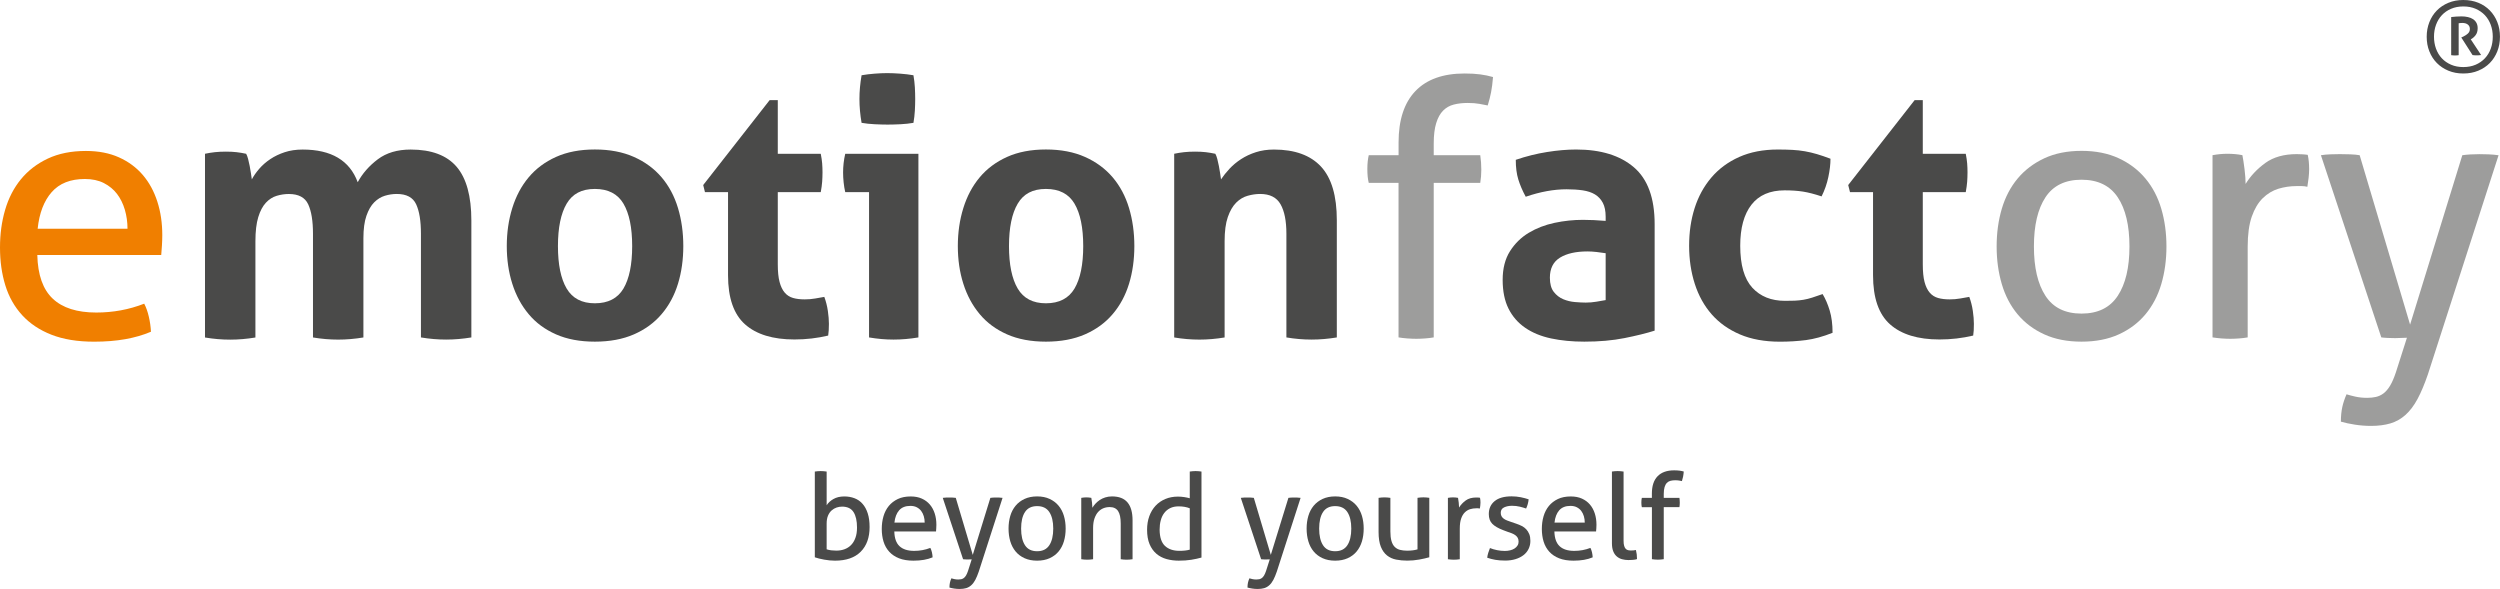
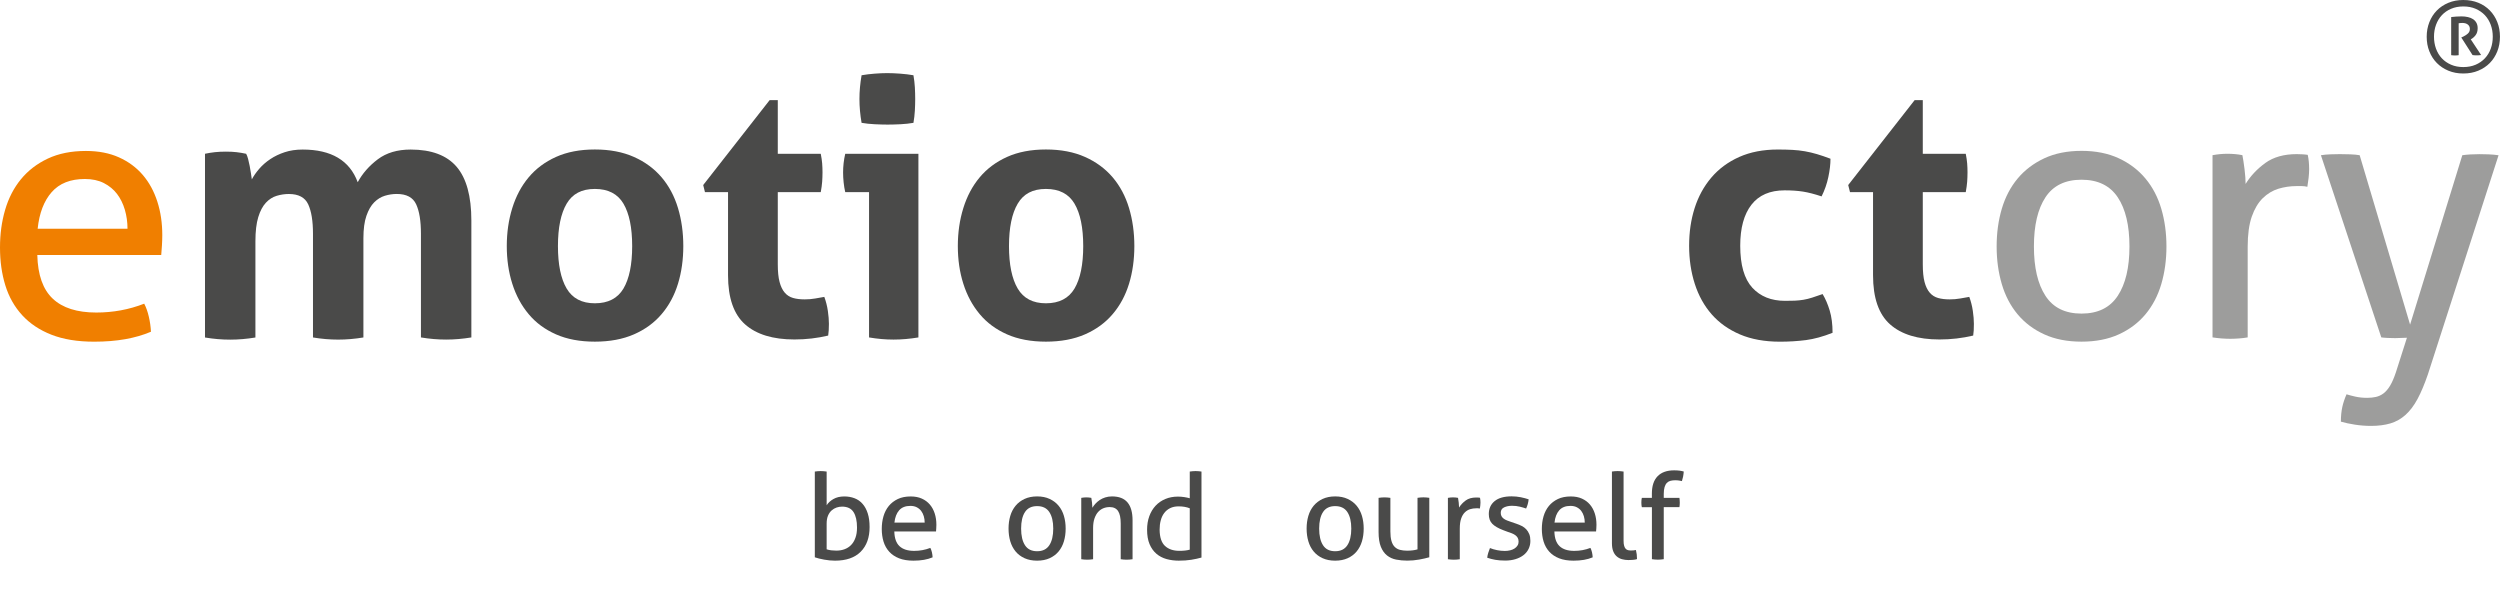
<svg xmlns="http://www.w3.org/2000/svg" viewBox="0 0 781.35 184.09">
  <defs>
    <style>
      .cls-1 {
        fill: #f07f00;
      }

      .cls-2 {
        fill: #9d9d9c;
      }

      .cls-3 {
        fill: #4a4a49;
      }
    </style>
  </defs>
  <g id="Ebene_1" data-name="Ebene 1">
    <g>
      <path class="cls-1" d="m11.66,79.7c.15,6.22,1.76,10.77,4.83,13.65,3.07,2.89,7.6,4.33,13.6,4.33,5.25,0,10.25-.92,14.98-2.77.59,1.11,1.07,2.46,1.44,4.05.37,1.59.59,3.16.67,4.72-2.44,1.04-5.12,1.81-8.05,2.33-2.92.52-6.16.78-9.71.78-5.18,0-9.62-.72-13.32-2.17-3.7-1.44-6.75-3.48-9.16-6.1-2.41-2.63-4.16-5.73-5.27-9.32-1.11-3.59-1.67-7.53-1.67-11.82s.54-8.16,1.61-11.82c1.07-3.66,2.72-6.84,4.94-9.55,2.22-2.7,5.01-4.85,8.38-6.44,3.37-1.59,7.34-2.39,11.93-2.39,3.92,0,7.36.67,10.32,2,2.96,1.33,5.44,3.16,7.44,5.49,2,2.33,3.51,5.11,4.55,8.33,1.04,3.22,1.55,6.72,1.55,10.49,0,1.04-.04,2.13-.11,3.27-.07,1.15-.15,2.13-.22,2.94H11.66Zm28.19-8.21c0-2.07-.28-4.05-.83-5.94-.56-1.89-1.37-3.53-2.44-4.94-1.07-1.4-2.44-2.53-4.11-3.39-1.67-.85-3.65-1.28-5.94-1.28-4.51,0-7.97,1.37-10.38,4.11-2.41,2.74-3.87,6.55-4.38,11.43h28.08Z" />
      <path class="cls-3" d="m64.05,48.06c1.04-.22,2.07-.39,3.11-.5,1.04-.11,2.18-.17,3.44-.17s2.37.06,3.33.17c.96.11,1.96.28,3,.5.22.37.42.91.61,1.61.18.7.35,1.44.5,2.22.15.78.28,1.54.39,2.28.11.74.2,1.37.28,1.89.59-1.11,1.37-2.22,2.33-3.33.96-1.11,2.11-2.11,3.44-3,1.33-.89,2.83-1.61,4.5-2.16,1.67-.55,3.53-.83,5.61-.83,8.95,0,14.69,3.4,17.21,10.21,1.48-2.74,3.57-5.12,6.27-7.16,2.7-2.03,6.12-3.05,10.27-3.05,6.51,0,11.3,1.8,14.37,5.38,3.07,3.59,4.61,9.2,4.61,16.82v36.52c-2.66.44-5.29.67-7.88.67s-5.22-.22-7.88-.67v-32.41c0-4-.5-7.07-1.5-9.21-1-2.15-3.02-3.22-6.05-3.22-1.26,0-2.5.19-3.72.56-1.22.37-2.33,1.05-3.33,2.05s-1.81,2.41-2.44,4.22c-.63,1.81-.94,4.16-.94,7.05v30.97c-2.66.44-5.29.67-7.88.67s-5.22-.22-7.88-.67v-32.41c0-4-.5-7.07-1.5-9.21-1-2.15-3.02-3.22-6.05-3.22-1.26,0-2.52.19-3.77.56-1.26.37-2.39,1.09-3.39,2.16-1,1.07-1.8,2.57-2.39,4.5-.59,1.93-.89,4.44-.89,7.55v30.08c-2.66.44-5.29.67-7.88.67s-5.22-.22-7.88-.67v-57.39Z" />
      <path class="cls-3" d="m185.92,106.78c-4.66,0-8.71-.76-12.15-2.28-3.44-1.52-6.29-3.62-8.55-6.33-2.26-2.7-3.96-5.86-5.11-9.49-1.15-3.62-1.72-7.55-1.72-11.77s.57-8.18,1.72-11.88c1.15-3.7,2.85-6.9,5.11-9.6,2.26-2.7,5.11-4.83,8.55-6.38,3.44-1.55,7.49-2.33,12.15-2.33s8.73.78,12.21,2.33c3.48,1.55,6.36,3.68,8.66,6.38,2.29,2.7,4,5.9,5.11,9.6,1.11,3.7,1.66,7.66,1.66,11.88s-.55,8.14-1.66,11.77c-1.11,3.63-2.81,6.79-5.11,9.49-2.29,2.7-5.18,4.81-8.66,6.33-3.48,1.52-7.55,2.28-12.21,2.28Zm0-11.99c4.14,0,7.12-1.54,8.94-4.61,1.81-3.07,2.72-7.49,2.72-13.26s-.91-10.19-2.72-13.26c-1.81-3.07-4.79-4.61-8.94-4.61s-7.01,1.54-8.82,4.61c-1.81,3.07-2.72,7.49-2.72,13.26s.91,10.19,2.72,13.26c1.81,3.07,4.75,4.61,8.82,4.61Z" />
      <path class="cls-3" d="m227.55,60.05h-7.22l-.55-2.22,20.76-26.53h2.55v16.76h13.43c.22,1.11.37,2.11.44,3,.07.89.11,1.81.11,2.77,0,1.04-.04,2.04-.11,3-.07.96-.22,2.04-.44,3.22h-13.43v22.53c0,2.29.18,4.15.56,5.55.37,1.41.91,2.52,1.61,3.33.7.82,1.57,1.37,2.61,1.67,1.04.3,2.26.44,3.66.44,1.11,0,2.2-.09,3.27-.28,1.07-.18,2.02-.35,2.83-.5.52,1.41.89,2.87,1.11,4.38.22,1.52.33,2.87.33,4.05,0,.81-.02,1.5-.06,2.05-.04.56-.09,1.09-.17,1.61-3.4.81-6.92,1.22-10.54,1.22-6.73,0-11.88-1.57-15.43-4.72-3.55-3.14-5.33-8.27-5.33-15.37v-25.97Z" />
      <path class="cls-3" d="m271.61,60.05h-7.44c-.22-.96-.39-1.98-.5-3.05-.11-1.07-.17-2.09-.17-3.05,0-2,.22-3.96.67-5.88h22.87v57.39c-2.66.44-5.26.67-7.77.67s-5-.22-7.66-.67v-45.4Zm-2.33-21.65c-.44-2.52-.67-5-.67-7.44s.22-4.85.67-7.44c1.26-.22,2.61-.39,4.05-.5,1.44-.11,2.76-.17,3.94-.17,1.26,0,2.63.06,4.11.17,1.48.11,2.85.28,4.11.5.22,1.26.37,2.5.44,3.72.07,1.22.11,2.46.11,3.72,0,1.18-.04,2.41-.11,3.66-.07,1.26-.22,2.52-.44,3.77-1.26.22-2.61.37-4.05.44-1.44.07-2.79.11-4.05.11-1.18,0-2.52-.04-4-.11-1.48-.07-2.85-.22-4.11-.44Z" />
      <path class="cls-3" d="m326.89,106.78c-4.66,0-8.71-.76-12.15-2.28-3.44-1.52-6.29-3.62-8.55-6.33-2.26-2.7-3.96-5.86-5.11-9.49-1.15-3.62-1.72-7.55-1.72-11.77s.57-8.18,1.72-11.88c1.15-3.7,2.85-6.9,5.11-9.6,2.26-2.7,5.11-4.83,8.55-6.38,3.44-1.55,7.49-2.33,12.15-2.33s8.73.78,12.21,2.33c3.48,1.55,6.36,3.68,8.66,6.38,2.29,2.7,4,5.9,5.11,9.6,1.11,3.7,1.66,7.66,1.66,11.88s-.55,8.14-1.66,11.77c-1.11,3.63-2.81,6.79-5.11,9.49-2.29,2.7-5.18,4.81-8.66,6.33-3.48,1.52-7.55,2.28-12.21,2.28Zm0-11.99c4.14,0,7.12-1.54,8.94-4.61,1.81-3.07,2.72-7.49,2.72-13.26s-.91-10.19-2.72-13.26c-1.81-3.07-4.79-4.61-8.94-4.61s-7.01,1.54-8.82,4.61c-1.81,3.07-2.72,7.49-2.72,13.26s.91,10.19,2.72,13.26c1.81,3.07,4.75,4.61,8.82,4.61Z" />
-       <path class="cls-3" d="m366.96,48.06c1.04-.22,2.07-.39,3.11-.5,1.04-.11,2.18-.17,3.44-.17s2.37.06,3.33.17c.96.11,1.96.28,3,.5.22.37.42.91.61,1.61.18.7.35,1.44.5,2.22.15.78.28,1.54.39,2.28.11.74.2,1.37.28,1.89.74-1.11,1.63-2.22,2.66-3.33,1.04-1.11,2.24-2.11,3.61-3,1.37-.89,2.9-1.61,4.61-2.16,1.7-.55,3.59-.83,5.66-.83,6.51,0,11.41,1.78,14.71,5.33,3.29,3.55,4.94,9.14,4.94,16.76v36.63c-2.66.44-5.29.67-7.88.67s-5.22-.22-7.88-.67v-32.41c0-4-.61-7.07-1.83-9.21-1.22-2.15-3.35-3.22-6.38-3.22-1.26,0-2.55.19-3.88.56-1.33.37-2.54,1.09-3.61,2.16-1.07,1.07-1.94,2.57-2.61,4.5-.67,1.93-1,4.44-1,7.55v30.08c-2.66.44-5.29.67-7.88.67s-5.22-.22-7.88-.67v-57.39Z" />
-       <path class="cls-2" d="m437.11,57.16h-9.32c-.3-1.18-.44-2.63-.44-4.33s.15-3.07.44-4.33h9.32v-4c0-7.03,1.76-12.38,5.27-16.04,3.51-3.66,8.64-5.49,15.37-5.49,1.85,0,3.48.09,4.88.28,1.41.19,2.74.46,4,.83-.15,1.85-.35,3.44-.61,4.77-.26,1.33-.61,2.7-1.05,4.11-.74-.15-1.61-.31-2.61-.5-1-.18-2.2-.28-3.61-.28-1.63,0-3.09.17-4.38.5-1.3.33-2.41.96-3.33,1.89-.93.93-1.65,2.22-2.16,3.89-.52,1.66-.78,3.79-.78,6.38v3.66h14.54c.22,1.48.33,3,.33,4.55,0,1.41-.11,2.77-.33,4.11h-14.54v48.29c-.82.15-1.72.26-2.72.33-1,.07-1.91.11-2.72.11s-1.74-.04-2.78-.11c-1.04-.08-1.96-.19-2.78-.33v-48.29Z" />
-       <path class="cls-3" d="m501.83,67.71c0-1.78-.3-3.22-.89-4.33-.59-1.11-1.41-1.98-2.44-2.61-1.04-.63-2.31-1.05-3.83-1.28-1.52-.22-3.2-.33-5.05-.33-4,0-8.25.78-12.77,2.33-1.04-1.92-1.81-3.74-2.33-5.44-.52-1.7-.78-3.74-.78-6.1,3.25-1.11,6.51-1.92,9.77-2.44,3.26-.52,6.29-.78,9.1-.78,7.7,0,13.71,1.85,18.04,5.55,4.33,3.7,6.49,9.62,6.49,17.76v33.3c-2.59.82-5.74,1.59-9.43,2.33-3.7.74-7.88,1.11-12.54,1.11-3.77,0-7.23-.33-10.38-1-3.15-.67-5.85-1.78-8.1-3.33-2.26-1.55-4-3.55-5.22-5.99-1.22-2.44-1.83-5.44-1.83-8.99s.76-6.53,2.28-8.94c1.52-2.4,3.48-4.33,5.88-5.77,2.4-1.44,5.09-2.48,8.05-3.11,2.96-.63,5.92-.94,8.88-.94,2.15,0,4.51.11,7.1.33v-1.33Zm0,11.43c-.89-.15-1.85-.28-2.89-.39-1.04-.11-1.96-.17-2.78-.17-3.63,0-6.49.65-8.6,1.94-2.11,1.3-3.16,3.39-3.16,6.27,0,1.93.41,3.4,1.22,4.44.81,1.04,1.79,1.79,2.94,2.28,1.15.48,2.37.78,3.66.89,1.29.11,2.42.17,3.39.17,1.11,0,2.22-.09,3.33-.28,1.11-.18,2.07-.35,2.89-.5v-14.65Z" />
      <path class="cls-3" d="m569.64,91.91c.89,1.48,1.63,3.2,2.22,5.16.59,1.96.89,4.27.89,6.94-2.96,1.18-5.74,1.94-8.32,2.28-2.59.33-5.29.5-8.1.5-4.81,0-8.99-.76-12.54-2.28-3.55-1.52-6.49-3.61-8.82-6.27s-4.09-5.83-5.27-9.49c-1.18-3.66-1.78-7.64-1.78-11.93s.57-8.14,1.72-11.77c1.15-3.62,2.89-6.81,5.22-9.55,2.33-2.74,5.23-4.88,8.71-6.44,3.48-1.55,7.51-2.33,12.1-2.33,1.63,0,3.13.04,4.5.11,1.37.07,2.68.22,3.94.44,1.26.22,2.51.52,3.77.89,1.26.37,2.66.85,4.22,1.44,0,1.7-.22,3.61-.67,5.72-.44,2.11-1.15,4.13-2.11,6.05-2.22-.74-4.16-1.24-5.83-1.5-1.67-.26-3.57-.39-5.72-.39-4.59,0-8.05,1.5-10.38,4.5s-3.5,7.27-3.5,12.82c0,5.99,1.26,10.36,3.77,13.1,2.52,2.74,5.92,4.11,10.21,4.11,1.11,0,2.13-.02,3.05-.05.92-.04,1.83-.13,2.72-.28.89-.15,1.79-.37,2.72-.67.92-.29,2.02-.67,3.27-1.11Z" />
      <path class="cls-3" d="m585.41,60.05h-7.21l-.56-2.22,20.76-26.53h2.55v16.76h13.43c.22,1.11.37,2.11.44,3,.07.89.11,1.81.11,2.77,0,1.04-.04,2.04-.11,3-.08.96-.22,2.04-.44,3.22h-13.43v22.53c0,2.29.18,4.15.55,5.55.37,1.41.91,2.52,1.61,3.33.7.82,1.57,1.37,2.61,1.67,1.04.3,2.26.44,3.66.44,1.11,0,2.2-.09,3.27-.28,1.07-.18,2.02-.35,2.83-.5.52,1.41.89,2.87,1.11,4.38.22,1.52.33,2.87.33,4.05,0,.81-.02,1.5-.05,2.05-.04.56-.09,1.09-.17,1.61-3.4.81-6.92,1.22-10.54,1.22-6.73,0-11.88-1.57-15.43-4.72-3.55-3.14-5.33-8.27-5.33-15.37v-25.97Z" />
      <path class="cls-2" d="m650.56,106.78c-4.44,0-8.33-.76-11.65-2.28-3.33-1.52-6.11-3.61-8.33-6.27-2.22-2.66-3.87-5.81-4.94-9.44-1.07-3.62-1.61-7.55-1.61-11.77s.54-8.14,1.61-11.77c1.07-3.62,2.72-6.77,4.94-9.44,2.22-2.66,5-4.77,8.33-6.33,3.33-1.55,7.21-2.33,11.65-2.33s8.33.78,11.66,2.33c3.33,1.55,6.1,3.66,8.33,6.33,2.22,2.66,3.87,5.81,4.94,9.44,1.07,3.63,1.61,7.55,1.61,11.77s-.54,8.14-1.61,11.77c-1.07,3.63-2.72,6.77-4.94,9.44-2.22,2.66-5,4.75-8.33,6.27-3.33,1.52-7.21,2.28-11.66,2.28Zm0-8.77c5.11,0,8.88-1.85,11.32-5.55,2.44-3.7,3.66-8.84,3.66-15.43s-1.22-11.71-3.66-15.37-6.22-5.49-11.32-5.49-8.86,1.83-11.27,5.49c-2.41,3.66-3.61,8.79-3.61,15.37s1.2,11.73,3.61,15.43c2.4,3.7,6.16,5.55,11.27,5.55Z" />
      <path class="cls-2" d="m691.52,48.5c.81-.15,1.59-.26,2.33-.33.74-.07,1.52-.11,2.33-.11s1.63.04,2.44.11c.81.07,1.55.19,2.22.33.22,1.11.44,2.57.67,4.38.22,1.81.33,3.35.33,4.61,1.55-2.51,3.61-4.7,6.16-6.55,2.55-1.85,5.83-2.77,9.82-2.77.59,0,1.2.02,1.83.06.63.04,1.17.09,1.61.17.15.67.26,1.37.33,2.11.07.74.11,1.52.11,2.33,0,.89-.06,1.81-.17,2.77-.11.96-.24,1.89-.39,2.77-.59-.15-1.2-.22-1.83-.22h-1.5c-2,0-3.9.28-5.72.83-1.81.56-3.44,1.54-4.88,2.94-1.44,1.41-2.59,3.33-3.44,5.77-.85,2.44-1.28,5.59-1.28,9.44v28.31c-.82.15-1.72.26-2.72.33-1,.07-1.91.11-2.72.11s-1.72-.04-2.72-.11c-1-.08-1.94-.19-2.83-.33v-56.94Z" />
      <path class="cls-2" d="m752.24,105.56c-.59,0-1.2.02-1.83.06-.63.04-1.24.06-1.83.06-.74,0-1.52-.02-2.33-.06-.81-.04-1.48-.09-2-.17l-18.87-56.94c.96-.15,1.96-.24,3-.28,1.04-.04,2-.06,2.89-.06.96,0,2.03.02,3.22.06,1.18.04,2.18.13,3,.28l15.76,52.95,16.32-52.95c1.55-.22,3.37-.33,5.44-.33.81,0,1.74.02,2.78.06,1.04.04,2.07.13,3.11.28l-22.09,68.49c-1.04,3.03-2.11,5.59-3.22,7.66-1.11,2.07-2.37,3.74-3.77,5-1.41,1.26-2.98,2.14-4.72,2.66-1.74.52-3.76.78-6.05.78-1.7,0-3.38-.13-5.05-.39-1.67-.26-3.13-.57-4.38-.94,0-1.7.15-3.22.44-4.55.29-1.33.74-2.66,1.33-4,.67.22,1.57.46,2.72.72,1.15.26,2.39.39,3.72.39.96,0,1.87-.09,2.72-.28.85-.19,1.65-.55,2.39-1.11.74-.55,1.42-1.35,2.05-2.39.63-1.04,1.24-2.44,1.83-4.22l3.44-10.77Z" />
    </g>
    <g>
      <path class="cls-3" d="m254.66,147.38c.27-.05.58-.09.92-.11.34-.02.64-.04.92-.04s.59.01.93.04c.35.03.66.06.93.11v10.54c.45-.75,1.15-1.4,2.09-1.94.95-.55,2.09-.82,3.44-.82,1.15,0,2.21.19,3.18.56.97.37,1.81.95,2.5,1.74.7.78,1.24,1.78,1.63,2.99.39,1.21.58,2.63.58,4.28,0,3.29-.93,5.86-2.79,7.72s-4.53,2.78-8.02,2.78c-1.1,0-2.22-.11-3.38-.32-1.16-.21-2.14-.45-2.93-.73v-26.8Zm3.7,24.3c.45.15.93.26,1.44.32.51.06,1.04.09,1.59.09.92,0,1.78-.14,2.56-.43.78-.29,1.46-.72,2.04-1.31.57-.58,1.03-1.33,1.36-2.24.34-.91.5-1.99.5-3.23,0-2.07-.36-3.68-1.08-4.82s-1.92-1.72-3.59-1.72c-.57,0-1.14.09-1.7.28-.56.19-1.08.49-1.55.9-.47.41-.85.96-1.14,1.64-.29.69-.43,1.51-.43,2.49v8.04Z" />
      <path class="cls-3" d="m279.51,166.11c.05,2.09.59,3.63,1.63,4.6s2.56,1.46,4.58,1.46c1.77,0,3.45-.31,5.05-.93.2.37.36.83.49,1.36.12.54.2,1.07.22,1.59-.82.35-1.73.61-2.71.78-.98.17-2.07.26-3.27.26-1.74,0-3.24-.24-4.49-.73-1.25-.49-2.27-1.17-3.08-2.06-.81-.88-1.4-1.93-1.78-3.14-.37-1.21-.56-2.54-.56-3.98s.18-2.75.54-3.98c.36-1.23.92-2.3,1.66-3.21.75-.91,1.69-1.63,2.82-2.17,1.13-.54,2.47-.8,4.02-.8,1.32,0,2.48.22,3.48.67,1,.45,1.83,1.07,2.5,1.85s1.18,1.72,1.53,2.8c.35,1.08.52,2.26.52,3.53,0,.35-.01.72-.04,1.1-.03.39-.05.72-.07.99h-13.05Zm9.49-2.77c0-.7-.09-1.36-.28-2-.19-.63-.46-1.19-.82-1.66-.36-.47-.82-.85-1.38-1.14-.56-.29-1.23-.43-2-.43-1.52,0-2.69.46-3.5,1.38-.81.92-1.3,2.21-1.48,3.85h9.46Z" />
-       <path class="cls-3" d="m303.7,174.82c-.2,0-.41,0-.62.02-.21.01-.42.02-.62.02-.25,0-.51,0-.79-.02-.27-.01-.5-.03-.67-.06l-6.35-19.18c.32-.05.66-.08,1.01-.09.35-.01.67-.02.97-.02.32,0,.69,0,1.08.02.4.01.73.04,1.01.09l5.31,17.83,5.5-17.83c.52-.08,1.13-.11,1.83-.11.27,0,.59,0,.93.02.35.01.7.04,1.05.09l-7.44,23.06c-.35,1.02-.71,1.88-1.08,2.58-.37.7-.8,1.26-1.27,1.68-.47.42-1,.72-1.59.9-.59.17-1.27.26-2.04.26-.57,0-1.14-.04-1.7-.13-.56-.09-1.05-.19-1.48-.32,0-.57.05-1.08.15-1.53.1-.45.25-.9.45-1.35.22.08.53.16.92.24.39.09.8.13,1.25.13.32,0,.63-.03.92-.09.29-.06.55-.19.8-.37.25-.19.48-.46.69-.8.21-.35.42-.82.62-1.42l1.16-3.63Z" />
      <path class="cls-3" d="m324.14,175.23c-1.5,0-2.8-.26-3.93-.77-1.12-.51-2.06-1.21-2.8-2.11s-1.3-1.96-1.66-3.18c-.36-1.22-.54-2.54-.54-3.96s.18-2.74.54-3.96c.36-1.22.92-2.28,1.66-3.18s1.68-1.61,2.8-2.13c1.12-.52,2.43-.79,3.93-.79s2.8.26,3.92.79c1.12.52,2.06,1.23,2.8,2.13.75.9,1.3,1.96,1.66,3.18.36,1.22.54,2.54.54,3.96s-.18,2.74-.54,3.96c-.36,1.22-.92,2.28-1.66,3.18-.75.9-1.68,1.6-2.8,2.11-1.12.51-2.43.77-3.92.77Zm0-2.95c1.72,0,2.99-.62,3.81-1.87s1.23-2.98,1.23-5.2-.41-3.94-1.23-5.18-2.09-1.85-3.81-1.85-2.98.62-3.79,1.85c-.81,1.23-1.21,2.96-1.21,5.18s.4,3.95,1.21,5.2c.81,1.25,2.07,1.87,3.79,1.87Z" />
      <path class="cls-3" d="m337.94,155.6c.27-.05.54-.09.8-.11.26-.02.53-.04.8-.04s.53.01.77.04c.24.03.49.06.77.11.07.37.15.88.22,1.51s.11,1.17.11,1.59c.25-.42.57-.85.95-1.27.39-.42.83-.8,1.33-1.14.5-.34,1.07-.61,1.72-.82.65-.21,1.36-.32,2.13-.32,2.19,0,3.81.63,4.86,1.89,1.05,1.26,1.57,3.12,1.57,5.59v12.15c-.27.05-.59.09-.93.11-.35.02-.66.04-.93.04s-.58-.01-.92-.04c-.34-.03-.64-.06-.92-.11v-11.14c0-1.77-.27-3.07-.82-3.91-.55-.83-1.42-1.25-2.62-1.25-.7,0-1.36.12-1.98.37-.62.25-1.17.64-1.64,1.16-.47.52-.85,1.2-1.14,2.04-.29.83-.43,1.84-.43,3.01v9.72c-.27.05-.58.09-.92.11-.34.02-.64.04-.92.04s-.59-.01-.93-.04c-.35-.03-.66-.06-.93-.11v-19.18Z" />
      <path class="cls-3" d="m371.84,147.38c.27-.05.58-.09.93-.11.35-.02.65-.04.9-.04.27,0,.58.01.92.04.34.03.64.06.92.11v26.88c-.95.27-2.01.5-3.18.69-1.17.19-2.48.28-3.92.28-1.35,0-2.62-.17-3.83-.5-1.21-.34-2.26-.89-3.16-1.66-.9-.77-1.61-1.77-2.13-2.99-.52-1.22-.78-2.73-.78-4.52,0-1.54.23-2.95.69-4.22.46-1.27,1.12-2.36,1.96-3.27.85-.91,1.86-1.61,3.05-2.11,1.18-.5,2.5-.75,3.94-.75.65,0,1.3.05,1.96.15.66.1,1.24.22,1.74.37v-8.34Zm0,11.48c-.5-.2-1.03-.35-1.61-.45-.57-.1-1.2-.15-1.87-.15-1.02,0-1.91.19-2.65.56-.75.37-1.36.88-1.85,1.53-.49.65-.85,1.42-1.08,2.3-.24.88-.35,1.85-.35,2.9.02,2.37.59,4.06,1.68,5.08,1.1,1.02,2.59,1.53,4.49,1.53.65,0,1.25-.03,1.79-.09.55-.06,1.03-.16,1.46-.28v-12.93Z" />
-       <path class="cls-3" d="m396.85,174.82c-.2,0-.41,0-.62.02s-.42.02-.62.02c-.25,0-.51,0-.79-.02-.27-.01-.5-.03-.67-.06l-6.35-19.18c.32-.05.66-.08,1.01-.09.35-.01.67-.02.97-.02.32,0,.69,0,1.08.02.4.01.73.04,1.01.09l5.31,17.83,5.5-17.83c.52-.08,1.13-.11,1.83-.11.27,0,.58,0,.93.02.35.01.7.04,1.05.09l-7.44,23.06c-.35,1.02-.71,1.88-1.08,2.58-.37.7-.8,1.26-1.27,1.68-.47.42-1,.72-1.59.9-.59.17-1.26.26-2.04.26-.57,0-1.14-.04-1.7-.13-.56-.09-1.05-.19-1.48-.32,0-.57.05-1.08.15-1.53.1-.45.25-.9.45-1.35.22.08.53.16.92.24.39.09.8.13,1.25.13.32,0,.63-.03.92-.09.29-.06.55-.19.8-.37.25-.19.48-.46.69-.8.21-.35.42-.82.62-1.42l1.16-3.63Z" />
      <path class="cls-3" d="m417.29,175.23c-1.5,0-2.8-.26-3.92-.77-1.12-.51-2.06-1.21-2.8-2.11-.75-.9-1.3-1.96-1.66-3.18-.36-1.22-.54-2.54-.54-3.96s.18-2.74.54-3.96c.36-1.22.92-2.28,1.66-3.18.75-.9,1.68-1.61,2.8-2.13s2.43-.79,3.92-.79,2.8.26,3.92.79,2.06,1.23,2.8,2.13,1.3,1.96,1.66,3.18.54,2.54.54,3.96-.18,2.74-.54,3.96c-.36,1.22-.92,2.28-1.66,3.18s-1.68,1.6-2.8,2.11c-1.12.51-2.43.77-3.92.77Zm0-2.95c1.72,0,2.99-.62,3.81-1.87s1.23-2.98,1.23-5.2-.41-3.94-1.23-5.18-2.09-1.85-3.81-1.85-2.98.62-3.79,1.85c-.81,1.23-1.21,2.96-1.21,5.18s.4,3.95,1.21,5.2c.81,1.25,2.07,1.87,3.79,1.87Z" />
      <path class="cls-3" d="m430.86,155.6c.27-.05.58-.09.93-.11.35-.02.65-.04.9-.04.27,0,.59.01.93.04.35.03.66.06.93.11v10.5c0,1.2.11,2.19.34,2.97.22.79.56,1.4,1.01,1.85s1,.76,1.64.93c.65.17,1.4.26,2.24.26,1.27,0,2.35-.14,3.25-.41v-16.11c.27-.05.58-.09.92-.11.34-.02.64-.04.92-.04s.58.01.92.04c.34.03.64.06.92.11v18.58c-.87.25-1.91.49-3.12.71-1.21.22-2.46.34-3.76.34-1.22,0-2.37-.11-3.46-.32-1.08-.21-2.04-.64-2.86-1.29-.82-.65-1.47-1.56-1.94-2.73-.47-1.17-.71-2.72-.71-4.63v-10.65Z" />
      <path class="cls-3" d="m452.54,155.6c.27-.05.54-.09.79-.11.25-.02.51-.04.79-.04s.55.01.82.04c.27.03.52.06.75.11.08.37.15.87.22,1.48.07.61.11,1.13.11,1.55.52-.85,1.21-1.58,2.07-2.21s1.96-.93,3.31-.93c.2,0,.4,0,.62.02.21.01.39.03.54.06.05.22.09.46.11.71.02.25.04.51.04.79,0,.3-.02.61-.06.93-.04.32-.08.63-.13.93-.2-.05-.41-.07-.62-.07h-.5c-.67,0-1.32.09-1.93.28s-1.16.52-1.64.99c-.49.47-.87,1.12-1.16,1.94-.29.82-.43,1.88-.43,3.18v9.53c-.27.05-.58.09-.92.11-.34.02-.64.04-.92.04s-.58-.01-.92-.04c-.34-.03-.65-.06-.95-.11v-19.18Z" />
      <path class="cls-3" d="m465.7,171.3c.67.27,1.41.49,2.22.65s1.61.24,2.41.24c.57,0,1.12-.06,1.64-.19.52-.12.98-.31,1.37-.56.39-.25.7-.55.93-.92.24-.36.35-.77.35-1.21,0-.5-.09-.91-.28-1.23-.19-.32-.44-.6-.75-.82-.31-.22-.67-.42-1.08-.58-.41-.16-.85-.32-1.33-.47l-1.31-.49c-1.59-.6-2.75-1.27-3.48-2.02s-1.08-1.76-1.08-3.03c0-1.7.6-3.04,1.81-4.04,1.21-1,2.98-1.5,5.33-1.5.97,0,1.92.09,2.86.28.93.19,1.75.41,2.45.65-.05.5-.14,1-.28,1.5-.14.5-.31.96-.51,1.38-.55-.2-1.2-.39-1.96-.58-.76-.19-1.58-.28-2.45-.28-.92,0-1.74.16-2.45.49-.71.32-1.07.9-1.07,1.72,0,.42.09.79.26,1.08.17.3.41.55.71.77.3.21.64.39,1.03.54.39.15.8.3,1.25.45l1.64.56c.6.2,1.17.44,1.7.71.54.27,1,.62,1.38,1.03s.7.91.94,1.5c.24.59.35,1.29.35,2.11,0,.92-.19,1.76-.56,2.52-.37.76-.9,1.41-1.59,1.94s-1.51.95-2.49,1.25-2.04.45-3.21.45-2.24-.08-3.14-.24c-.9-.16-1.73-.38-2.5-.65.05-.5.16-1,.32-1.51.16-.51.34-1.01.54-1.51Z" />
      <path class="cls-3" d="m485.81,166.11c.05,2.09.59,3.63,1.63,4.6,1.03.97,2.56,1.46,4.58,1.46,1.77,0,3.45-.31,5.05-.93.2.37.36.83.49,1.36.12.54.2,1.07.22,1.59-.82.35-1.73.61-2.71.78-.98.17-2.07.26-3.27.26-1.74,0-3.24-.24-4.49-.73-1.25-.49-2.27-1.17-3.08-2.06-.81-.88-1.4-1.93-1.78-3.14-.37-1.21-.56-2.54-.56-3.98s.18-2.75.54-3.98c.36-1.23.92-2.3,1.66-3.21.75-.91,1.69-1.63,2.82-2.17,1.13-.54,2.47-.8,4.02-.8,1.32,0,2.48.22,3.48.67,1,.45,1.83,1.07,2.5,1.85s1.18,1.72,1.53,2.8.52,2.26.52,3.53c0,.35-.01.72-.04,1.1-.03.39-.05.72-.08.99h-13.04Zm9.49-2.77c0-.7-.09-1.36-.28-2-.19-.63-.46-1.19-.82-1.66-.36-.47-.82-.85-1.38-1.14-.56-.29-1.23-.43-2-.43-1.52,0-2.69.46-3.5,1.38-.81.92-1.3,2.21-1.48,3.85h9.46Z" />
      <path class="cls-3" d="m503.75,147.38c.27-.05.58-.09.92-.11.34-.02.64-.04.92-.04s.58.01.92.04c.34.03.64.06.92.11v21.61c0,.7.06,1.25.19,1.64.12.4.29.71.5.92.21.21.46.35.75.41.29.06.59.09.92.09.22,0,.48-.01.77-.04.29-.02.53-.06.73-.11.22.87.34,1.82.34,2.84-.35.12-.77.21-1.27.24-.5.04-.96.06-1.38.06-.72,0-1.4-.09-2.02-.26s-1.17-.46-1.64-.86c-.47-.4-.85-.93-1.12-1.61-.27-.67-.41-1.51-.41-2.5v-22.43Z" />
      <path class="cls-3" d="m516.28,158.52h-3.14c-.1-.4-.15-.88-.15-1.46s.05-1.03.15-1.46h3.14v-1.35c0-2.37.59-4.17,1.78-5.4s2.91-1.85,5.18-1.85c.62,0,1.17.03,1.65.09.47.06.92.16,1.35.28-.05.62-.12,1.16-.21,1.61-.09.45-.21.91-.36,1.38-.25-.05-.54-.11-.88-.17-.34-.06-.74-.09-1.21-.09-.55,0-1.04.06-1.48.17-.44.11-.81.32-1.12.64-.31.31-.56.75-.73,1.31-.17.56-.26,1.28-.26,2.15v1.23h4.9c.07.5.11,1.01.11,1.53,0,.47-.04.93-.11,1.38h-4.9v16.26c-.27.05-.58.09-.92.11-.34.02-.64.04-.92.04s-.59-.01-.93-.04c-.35-.03-.66-.06-.93-.11v-16.26Z" />
    </g>
  </g>
  <g id="Kasten">
    <path class="cls-3" d="m769.89,22.97c-1.71,0-3.27-.29-4.68-.88-1.41-.59-2.61-1.39-3.61-2.41-1-1.02-1.78-2.23-2.33-3.63-.56-1.4-.83-2.92-.83-4.57s.28-3.14.83-4.55c.56-1.41,1.33-2.62,2.33-3.64,1-1.02,2.2-1.82,3.61-2.41,1.41-.59,2.97-.88,4.68-.88s3.27.29,4.68.86c1.41.58,2.61,1.38,3.61,2.41,1,1.03,1.78,2.24,2.33,3.64.56,1.4.83,2.92.83,4.57s-.28,3.17-.83,4.57c-.56,1.4-1.33,2.61-2.33,3.63-1,1.02-2.2,1.82-3.61,2.41-1.41.59-2.97.88-4.68.88Zm0-2.01c1.44,0,2.73-.25,3.86-.74,1.13-.49,2.09-1.16,2.89-2.01.79-.84,1.4-1.84,1.82-3,.42-1.15.63-2.4.63-3.74s-.21-2.55-.63-3.71c-.42-1.15-1.03-2.15-1.82-3-.79-.84-1.76-1.51-2.89-2.01-1.13-.49-2.42-.74-3.86-.74s-2.7.25-3.84.74-2.11,1.16-2.89,2.01c-.78.84-1.38,1.84-1.81,3-.42,1.15-.63,2.39-.63,3.71s.21,2.58.63,3.74c.42,1.15,1.02,2.15,1.81,3,.78.84,1.74,1.51,2.89,2.01s2.42.74,3.84.74Zm-3.8-15.63c.54-.06,1.05-.11,1.56-.15.5-.04,1.05-.06,1.65-.06.74,0,1.42.07,2.04.22.62.14,1.15.36,1.59.65.44.29.79.67,1.05,1.14.26.47.39,1.03.39,1.67,0,.93-.23,1.67-.68,2.24-.45.57-.95.98-1.48,1.25l3.24,4.91c-.29.04-.55.07-.79.08-.24.01-.47.02-.69.02-.43,0-.83-.03-1.2-.09l-3.52-5.5.62-.28c.49-.23.96-.53,1.4-.91.44-.38.66-.87.66-1.47s-.22-1.06-.65-1.39c-.43-.33-1-.49-1.7-.49-.17,0-.34,0-.53.02-.19.01-.39.04-.62.08v9.97c-.31.06-.69.09-1.14.09s-.83-.03-1.2-.09V5.34Z" />
  </g>
</svg>